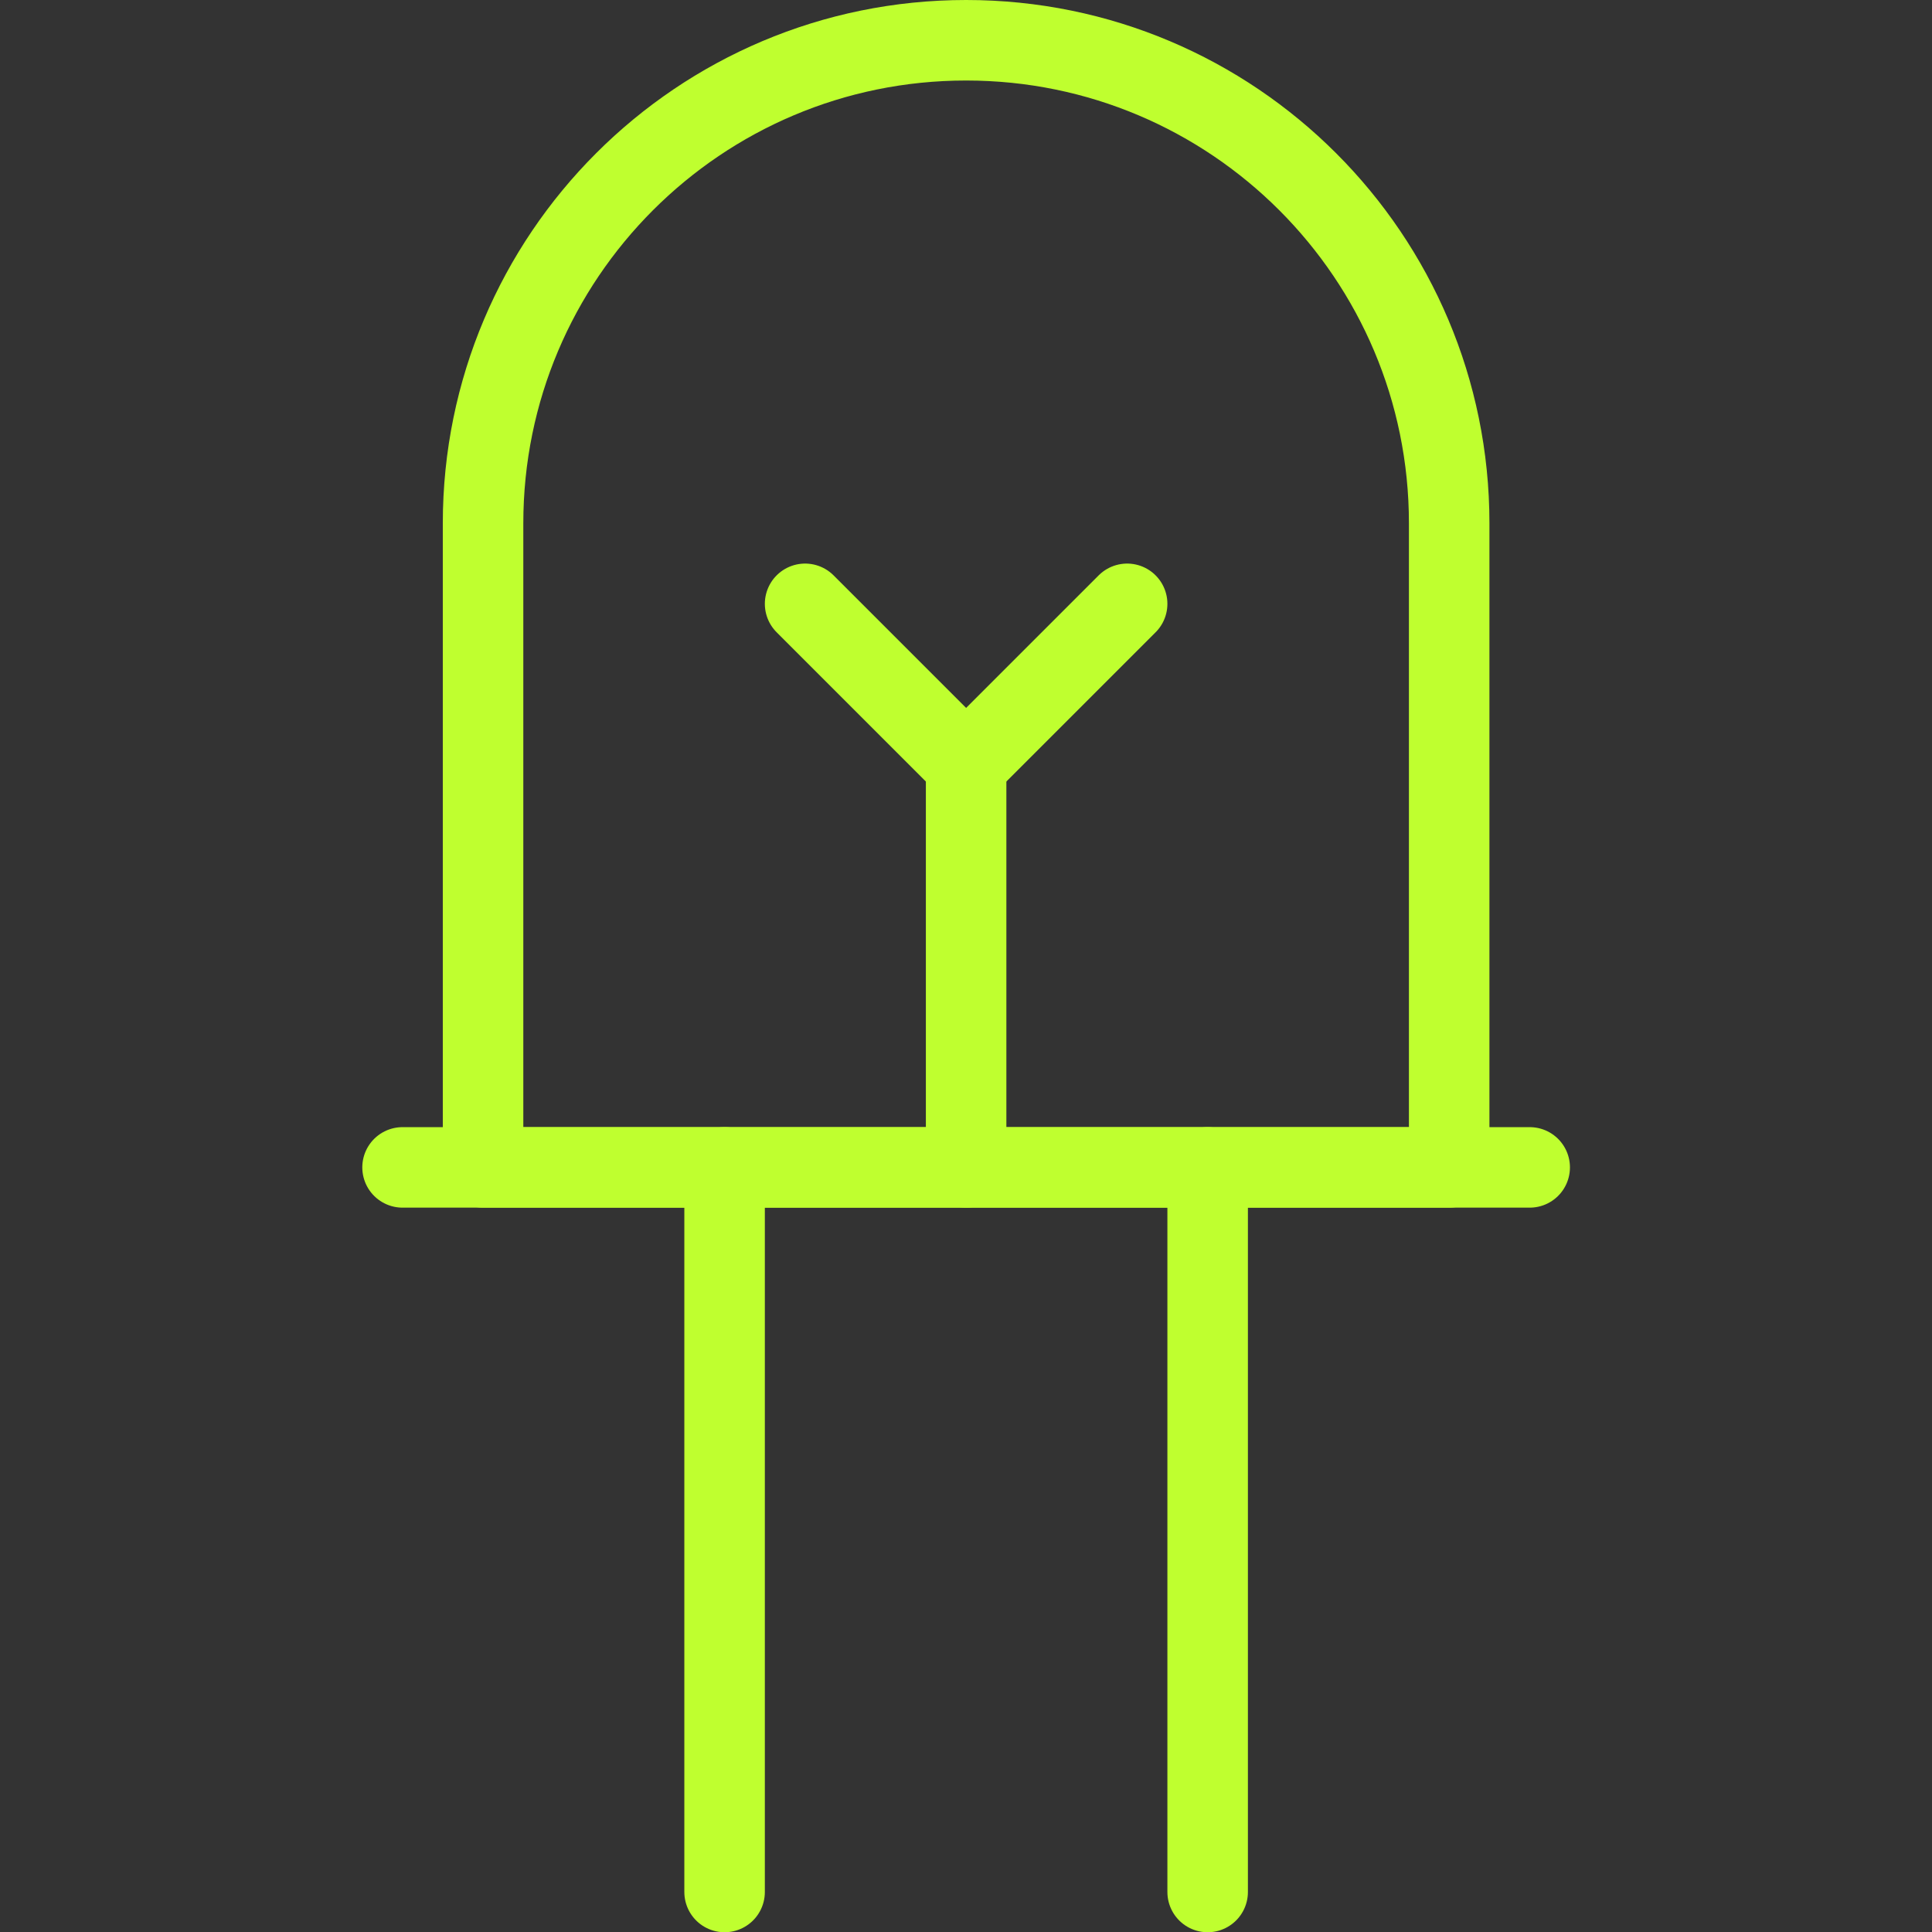
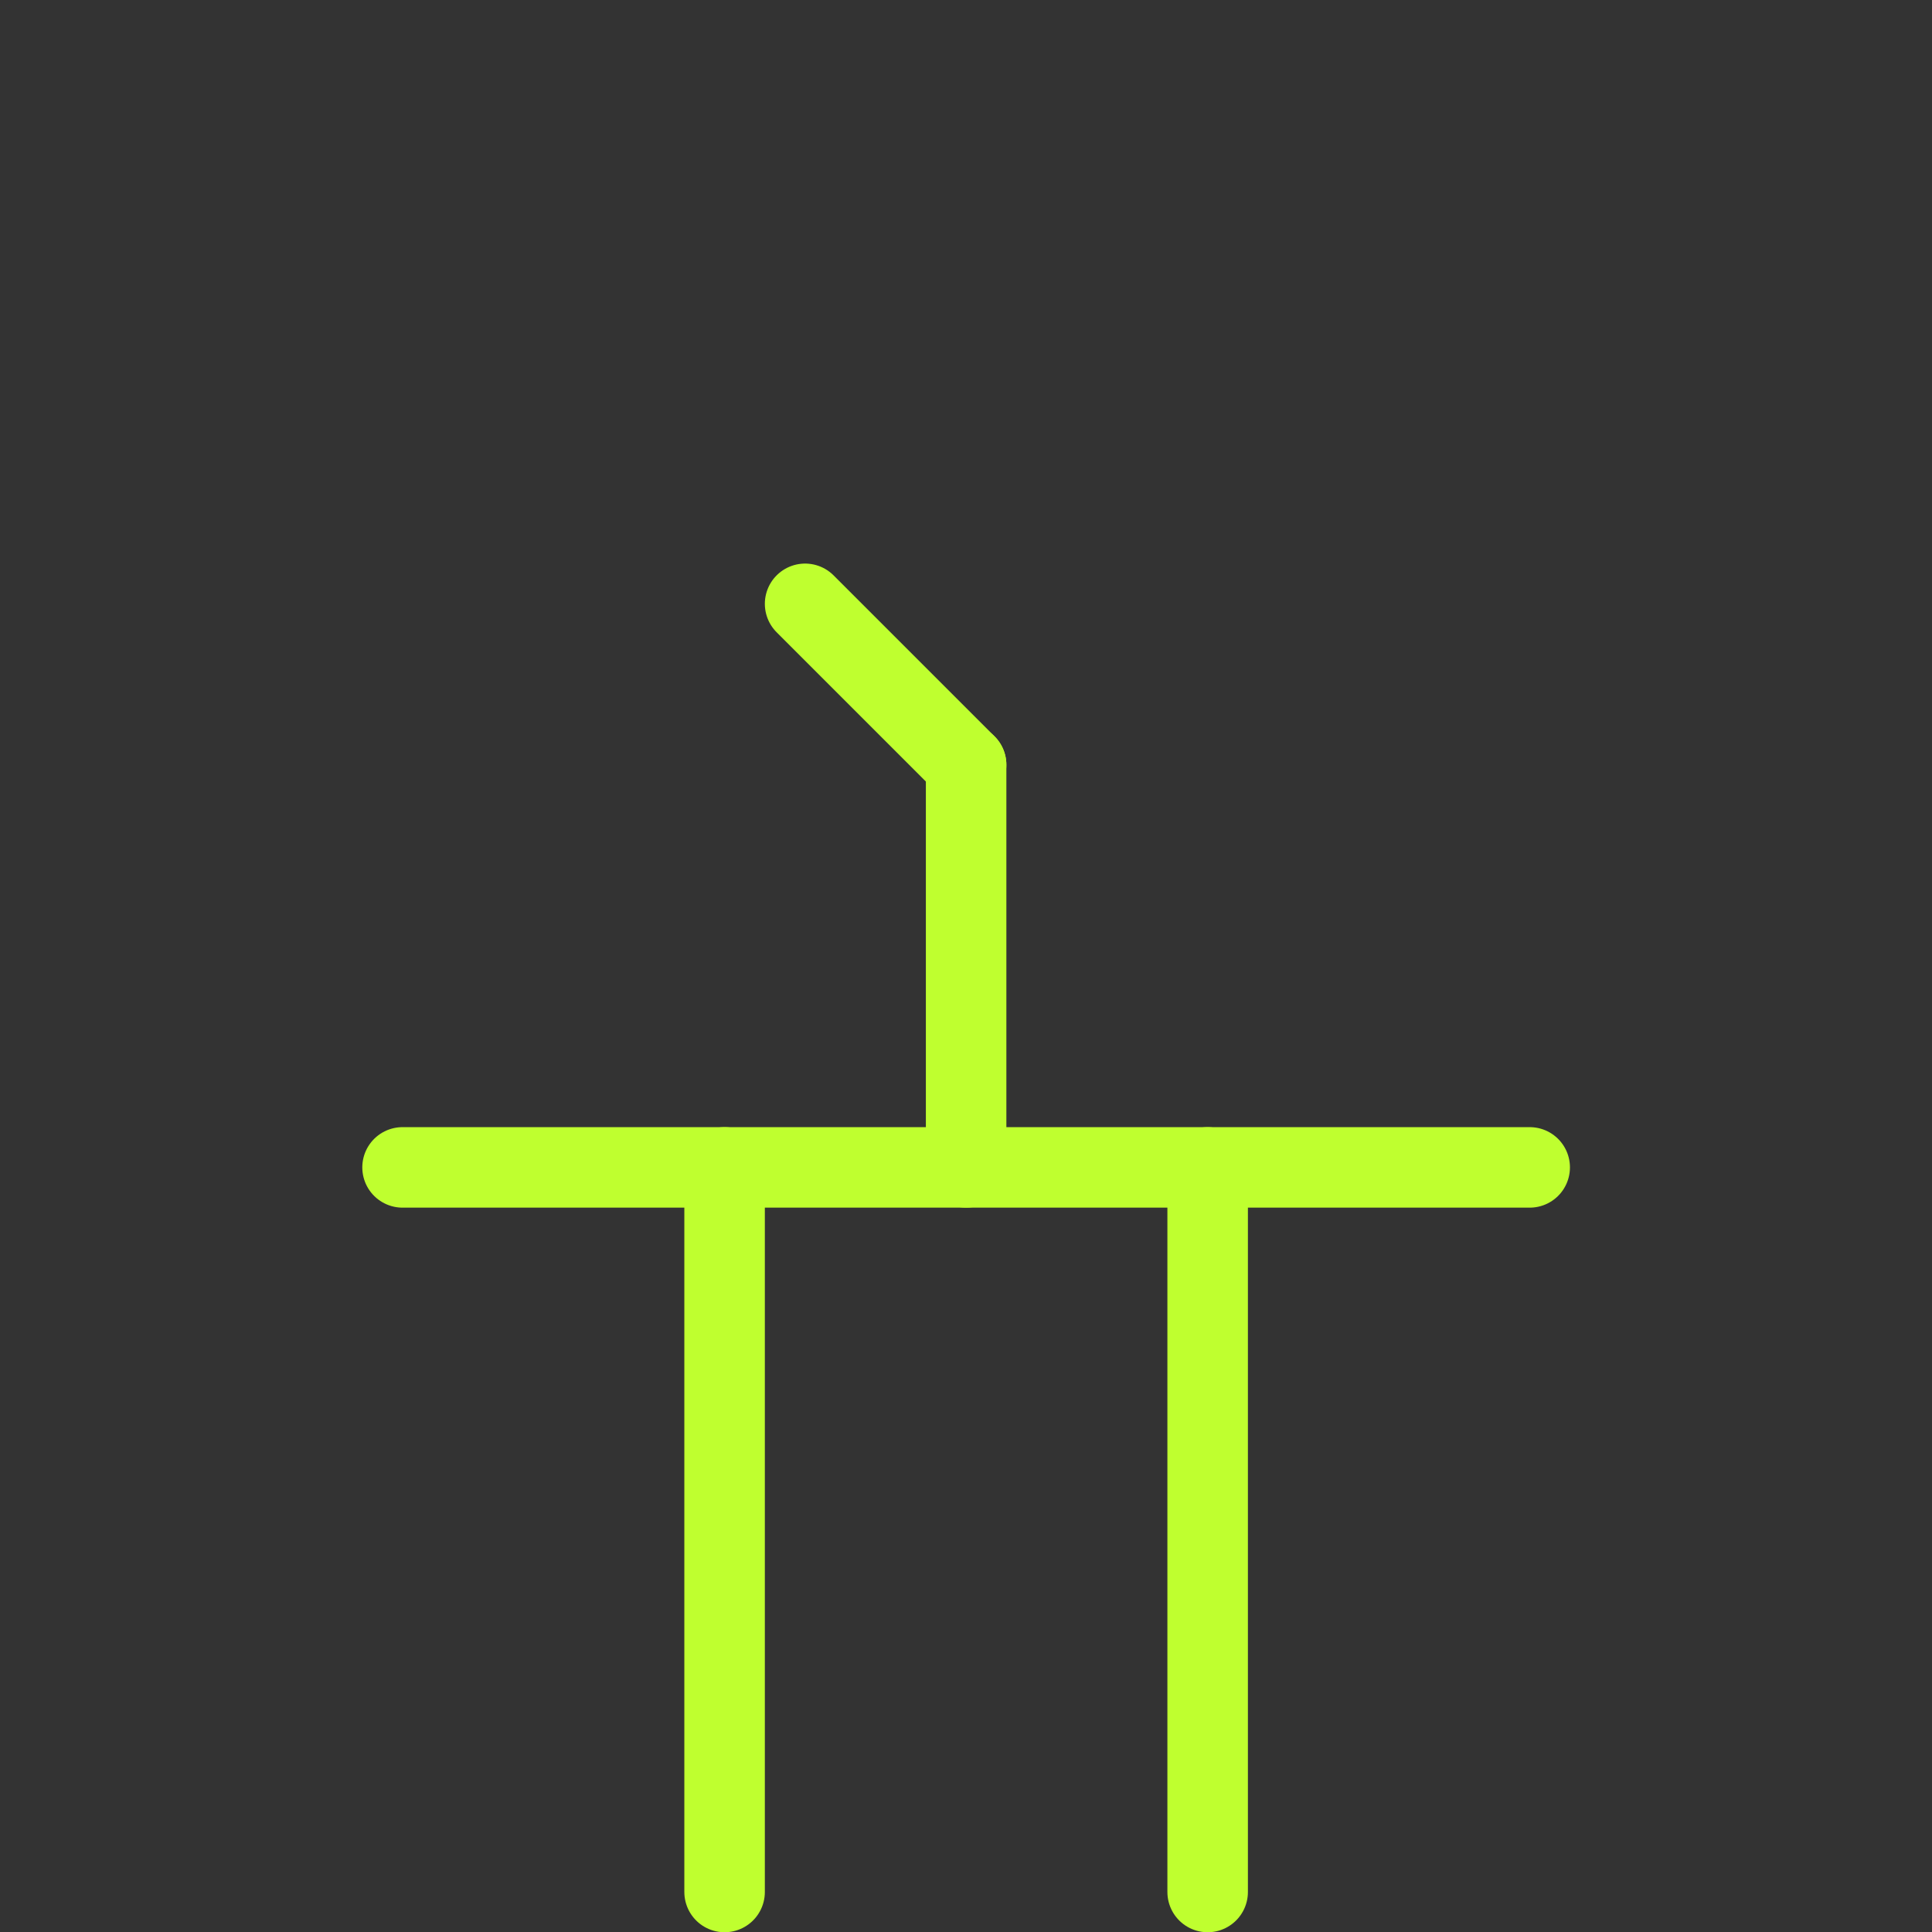
<svg xmlns="http://www.w3.org/2000/svg" width="64" height="64" version="1.1" viewBox="0 0 64 64">
  <rect x="0" y="0" width="64" height="64" fill="#333333" stroke="none" />
  <g transform="scale(2.667)">
-     <path fill="none" stroke="#BFFF2F" stroke-linecap="round" stroke-linejoin="round" stroke-width="1" d="M18,14.5h-12v-8l6.83897e-14,9.05975e-07c-5.00356e-07,-3.314 2.686,-6 6,-6c3.314,-5.00356e-07 6,2.686 6,6c0,0 0,5.32907e-15 0,5.32907e-15Z" />
    <path fill="none" stroke="#BFFF2F" stroke-linecap="round" stroke-linejoin="round" stroke-width="1" d="M5,14.5h14" />
    <path fill="none" stroke="#BFFF2F" stroke-linecap="round" stroke-linejoin="round" stroke-width="1" d="M9,14.5v9" />
    <path fill="none" stroke="#BFFF2F" stroke-linecap="round" stroke-linejoin="round" stroke-width="1" d="M15,14.5v9" />
    <path fill="none" stroke="#BFFF2F" stroke-linecap="round" stroke-linejoin="round" stroke-width="1" d="M12,14.5v-5" />
    <path fill="none" stroke="#BFFF2F" stroke-linecap="round" stroke-linejoin="round" stroke-width="1" d="M10,7.5l2,2" />
-     <path fill="none" stroke="#BFFF2F" stroke-linecap="round" stroke-linejoin="round" stroke-width="1" d="M14,7.5l-2,2" />
  </g>
</svg>